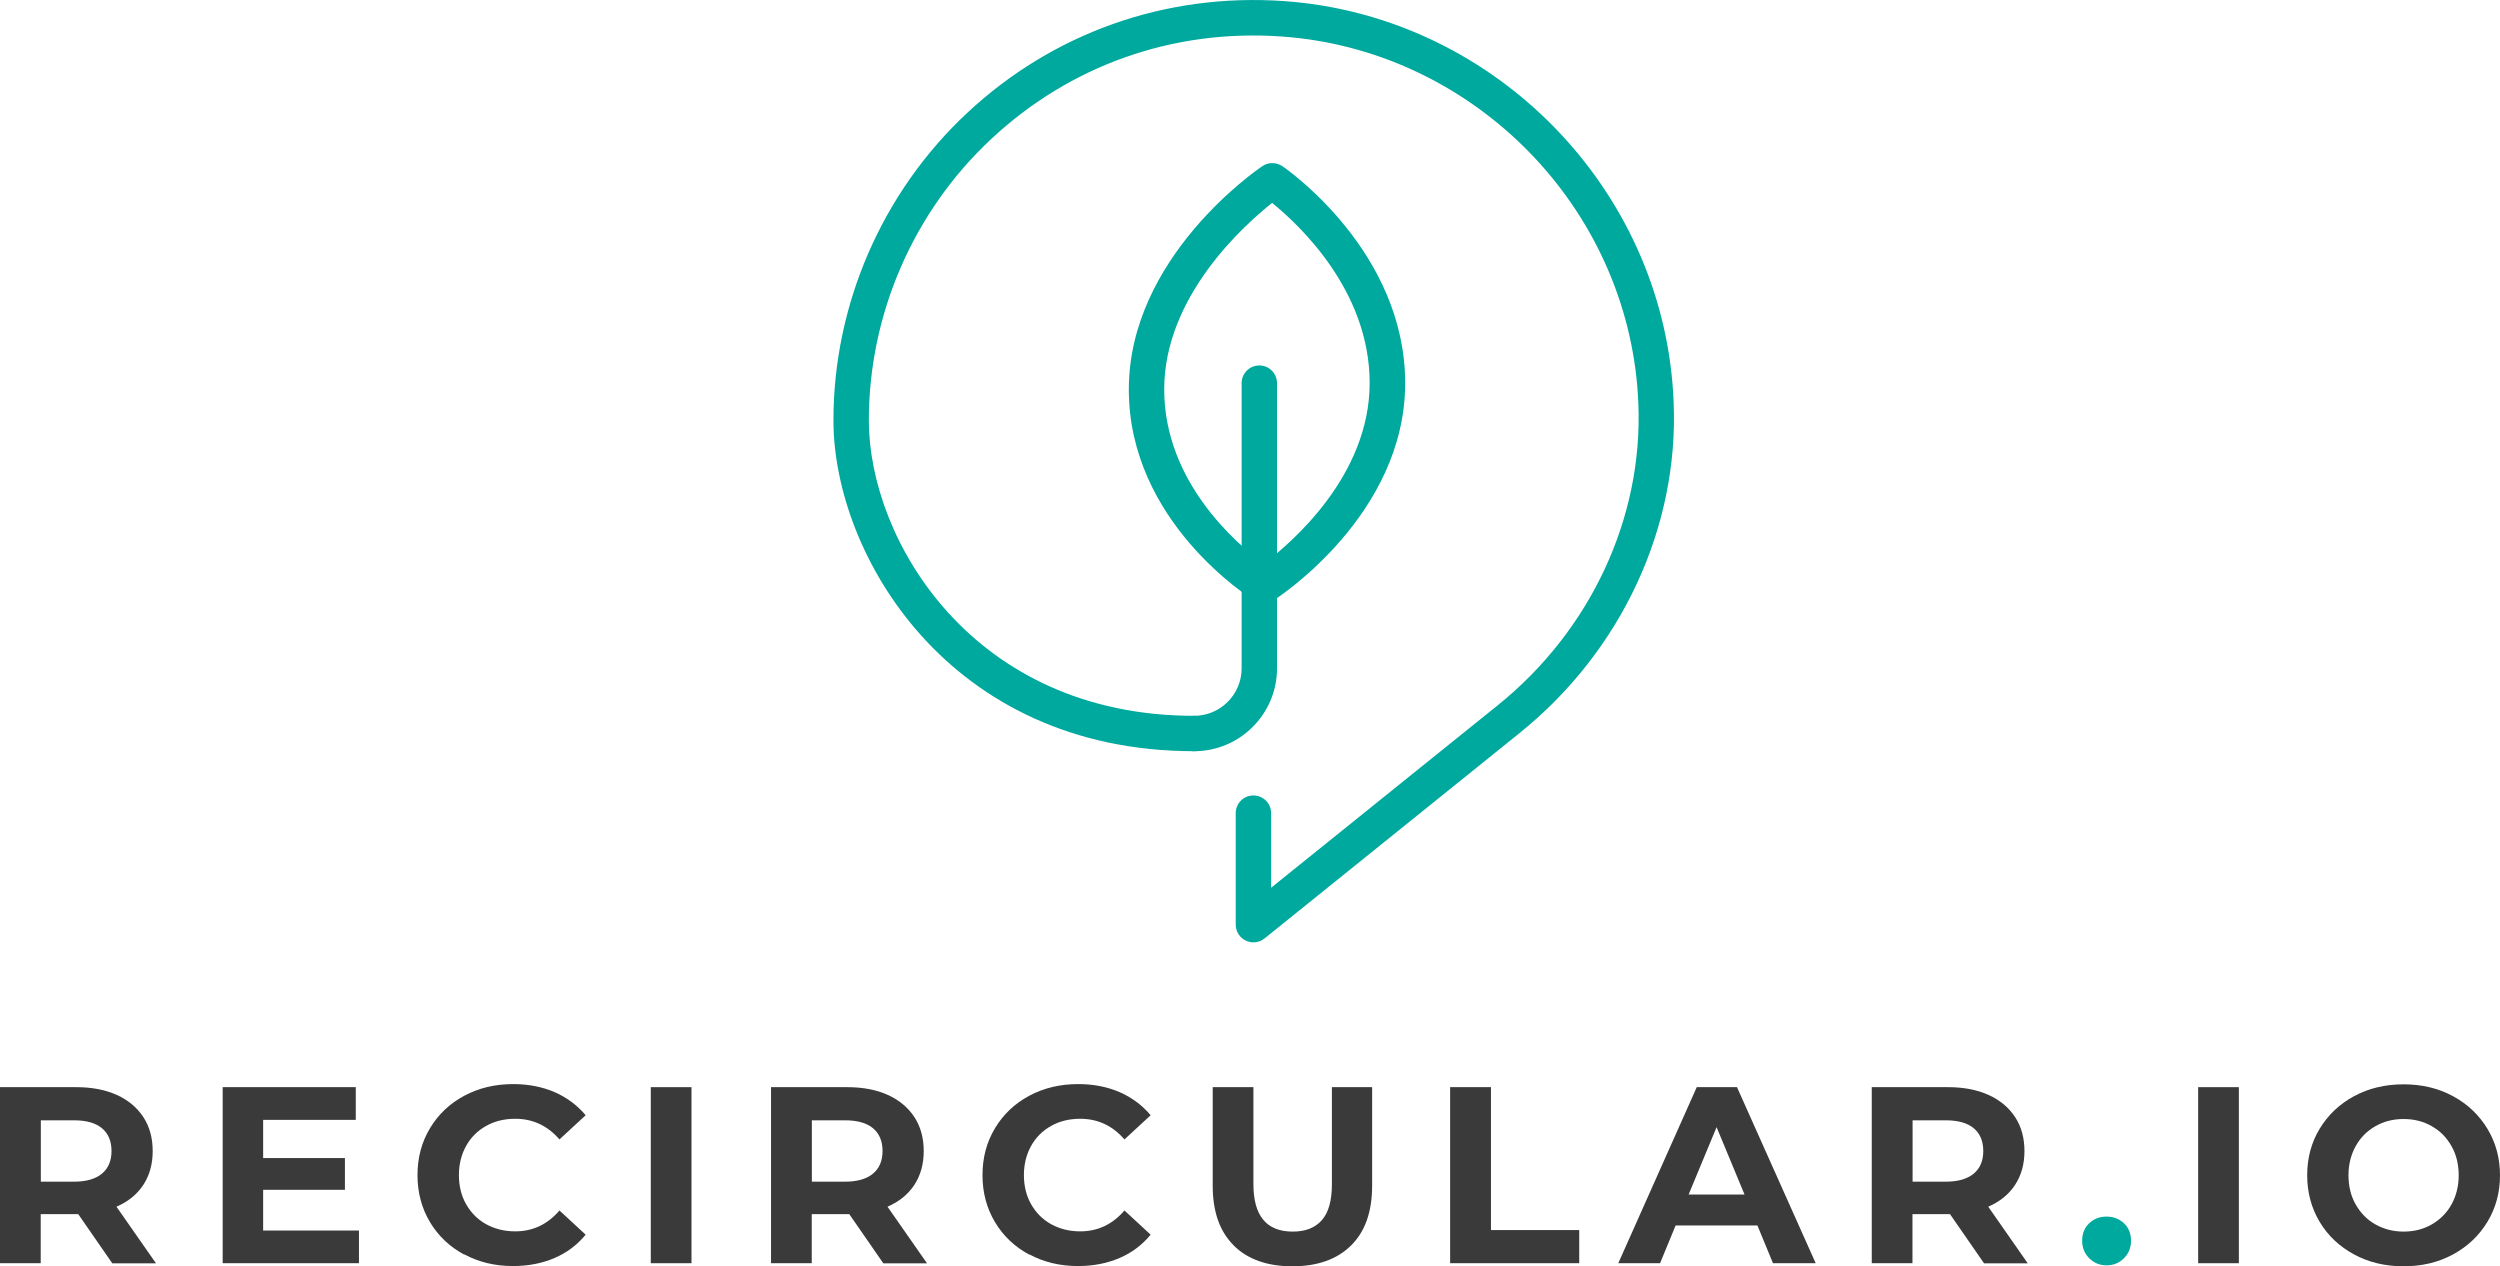
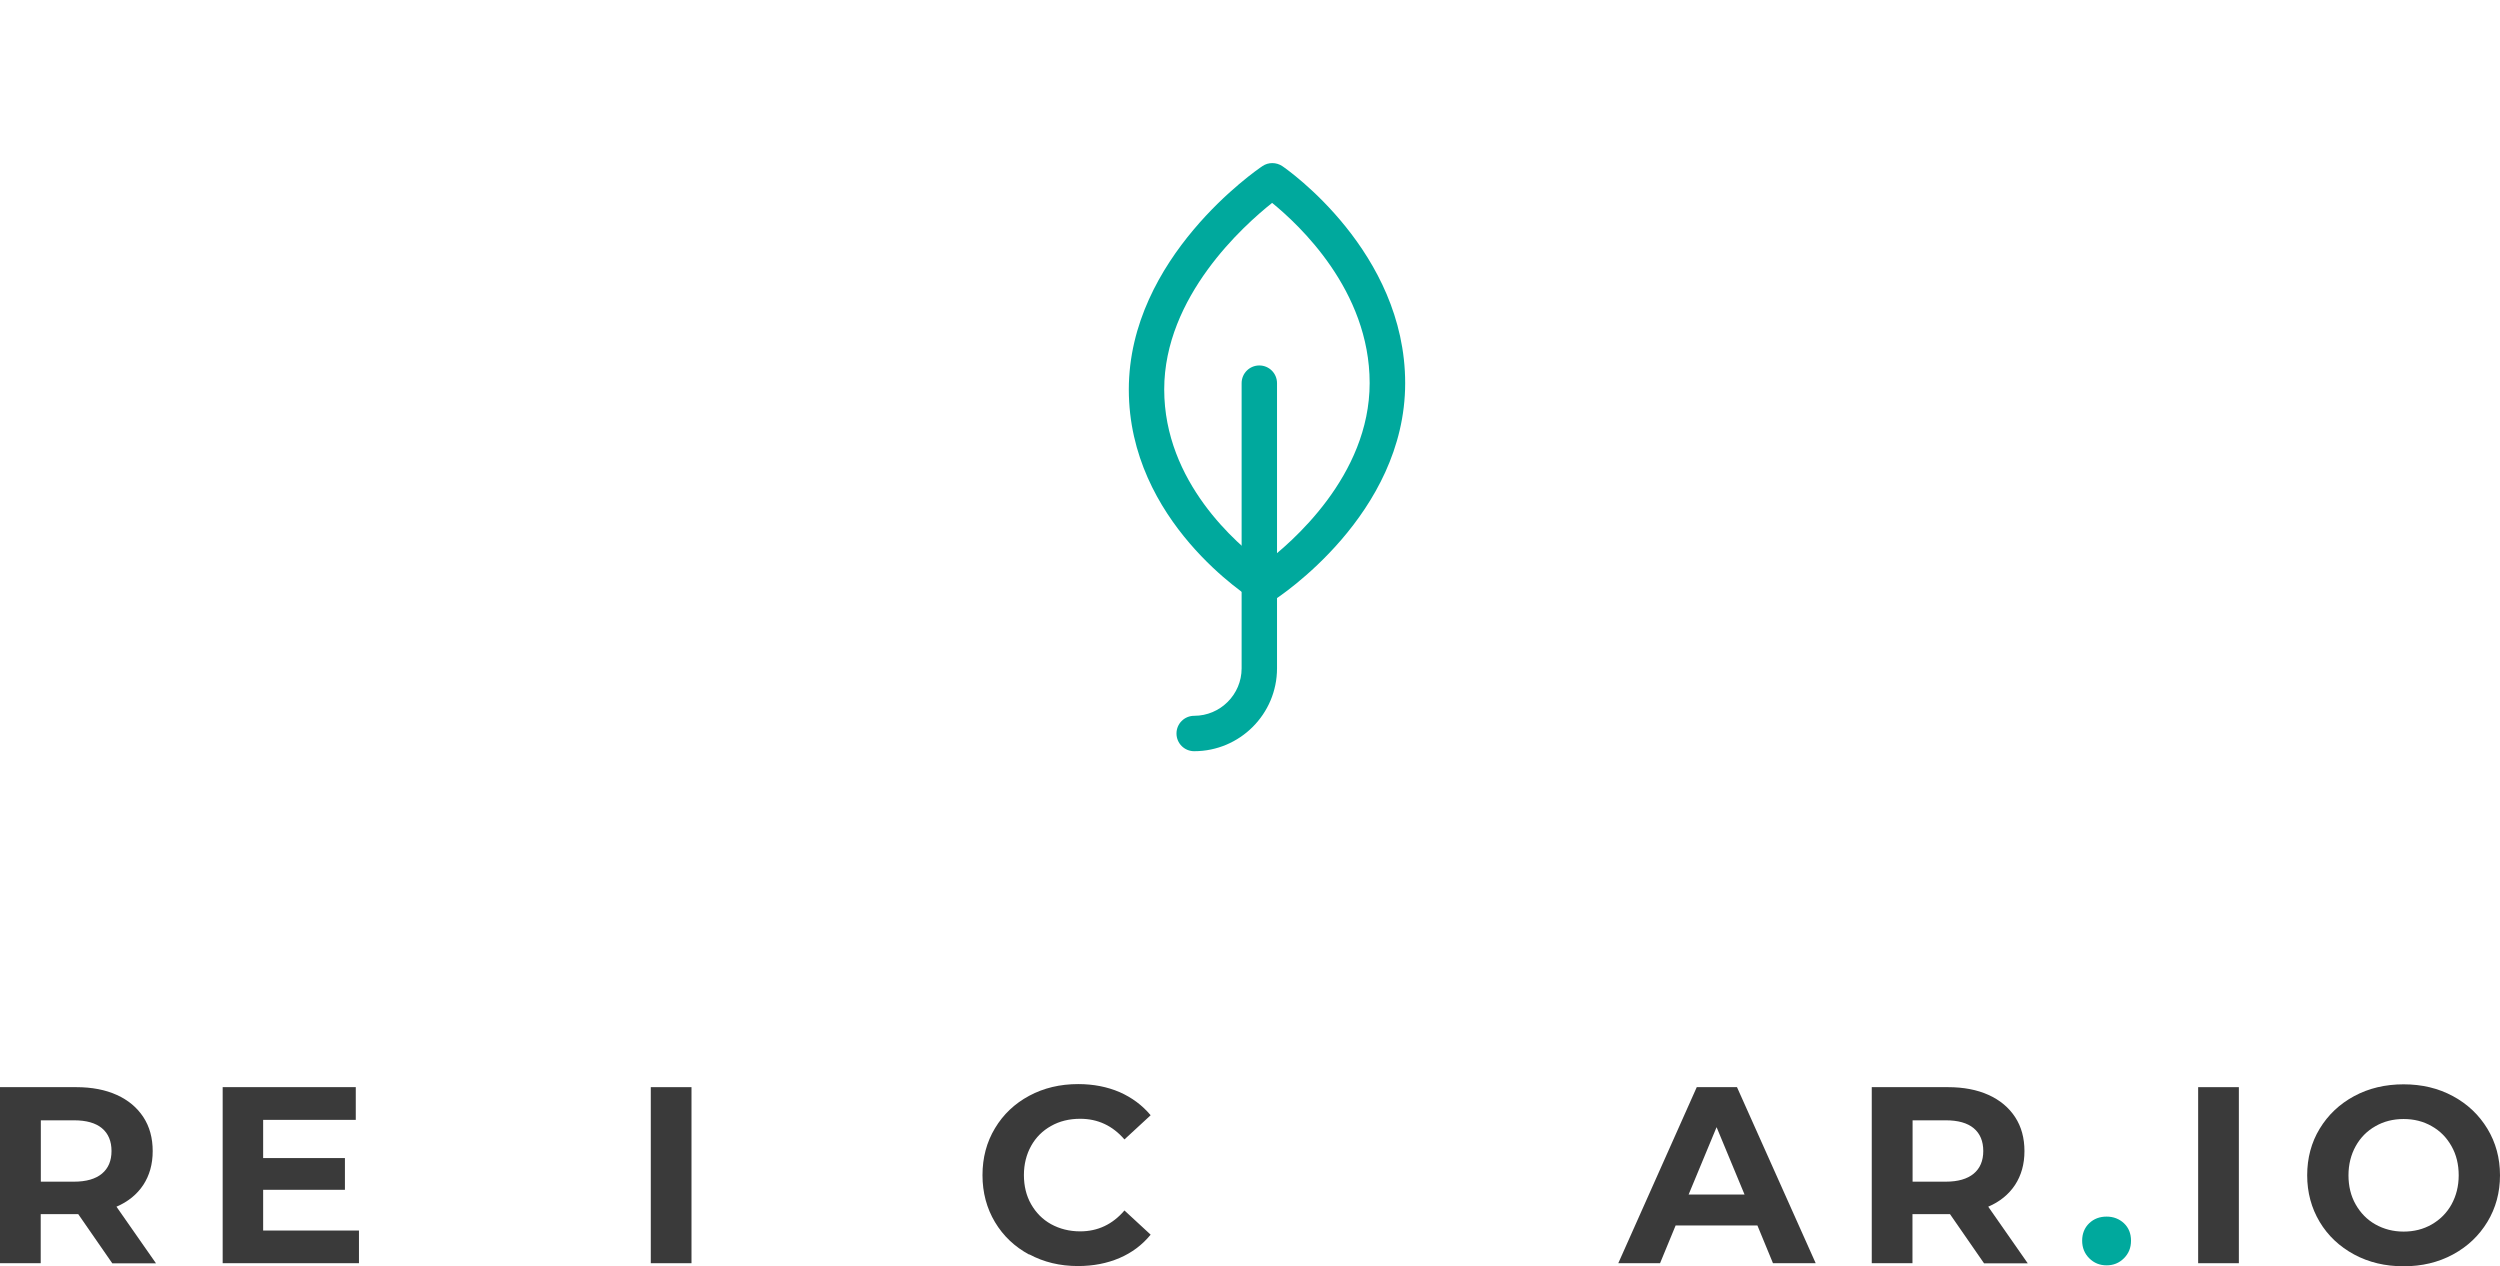
<svg xmlns="http://www.w3.org/2000/svg" id="Layer_2" viewBox="0 0 211.86 107.31">
  <g id="Layer_1-2">
    <g>
      <g>
        <path d="m9.51,107.05l-2.88-4.16h-3.18v4.16H0v-14.92h6.46c1.32,0,2.47.22,3.44.66.97.44,1.72,1.07,2.25,1.88.53.81.79,1.77.79,2.88s-.27,2.06-.8,2.87c-.53.8-1.29,1.42-2.27,1.84l3.35,4.8h-3.71Zm-.87-11.44c-.54-.45-1.33-.67-2.37-.67h-2.81v5.2h2.81c1.04,0,1.83-.23,2.37-.68.54-.45.81-1.09.81-1.92s-.27-1.48-.81-1.93Z" fill="#3a3a3a" />
        <path d="m30.42,104.28v2.77h-11.55v-14.92h11.28v2.77h-7.85v3.24h6.93v2.69h-6.93v3.45h8.12Z" fill="#3a3a3a" />
-         <path d="m39.34,106.32c-1.23-.66-2.2-1.58-2.9-2.75-.7-1.17-1.06-2.5-1.06-3.98s.35-2.8,1.06-3.98c.7-1.17,1.67-2.09,2.9-2.75,1.23-.66,2.61-.99,4.15-.99,1.29,0,2.46.23,3.51.68,1.04.46,1.92,1.11,2.63,1.96l-2.22,2.05c-1.01-1.17-2.26-1.75-3.75-1.75-.92,0-1.75.2-2.47.61-.72.4-1.29.97-1.69,1.69-.4.72-.61,1.55-.61,2.47s.2,1.75.61,2.47c.41.72.97,1.29,1.69,1.69.73.4,1.55.61,2.47.61,1.49,0,2.74-.59,3.75-1.77l2.22,2.05c-.71.87-1.59,1.53-2.64,1.98-1.05.45-2.22.68-3.52.68-1.52,0-2.9-.33-4.12-.99Z" fill="#3a3a3a" />
        <path d="m55.15,92.13h3.45v14.92h-3.45v-14.92Z" fill="#3a3a3a" />
-         <path d="m74.85,107.05l-2.88-4.16h-3.18v4.16h-3.45v-14.92h6.46c1.32,0,2.47.22,3.44.66.97.44,1.72,1.07,2.25,1.88.53.81.79,1.77.79,2.88s-.27,2.06-.8,2.87c-.53.8-1.29,1.42-2.27,1.84l3.35,4.8h-3.71Zm-.87-11.44c-.54-.45-1.33-.67-2.37-.67h-2.81v5.2h2.81c1.04,0,1.83-.23,2.37-.68.54-.45.81-1.09.81-1.92s-.27-1.48-.81-1.93Z" fill="#3a3a3a" />
        <path d="m87.22,106.32c-1.23-.66-2.2-1.58-2.9-2.75-.7-1.17-1.06-2.5-1.06-3.98s.35-2.8,1.06-3.98c.7-1.17,1.67-2.09,2.9-2.75,1.23-.66,2.61-.99,4.15-.99,1.29,0,2.46.23,3.51.68,1.04.46,1.92,1.11,2.63,1.96l-2.22,2.05c-1.01-1.17-2.26-1.75-3.75-1.75-.92,0-1.75.2-2.47.61-.72.4-1.29.97-1.69,1.69-.4.72-.61,1.55-.61,2.47s.2,1.75.61,2.47c.41.72.97,1.29,1.69,1.69.73.4,1.55.61,2.47.61,1.49,0,2.74-.59,3.75-1.77l2.22,2.05c-.71.87-1.59,1.53-2.64,1.98-1.05.45-2.22.68-3.52.68-1.52,0-2.9-.33-4.12-.99Z" fill="#3a3a3a" />
-         <path d="m104.55,105.54c-1.19-1.18-1.78-2.86-1.78-5.05v-8.36h3.45v8.23c0,2.67,1.11,4.01,3.33,4.01,1.08,0,1.9-.32,2.47-.97.57-.65.85-1.66.85-3.04v-8.23h3.41v8.36c0,2.19-.59,3.87-1.78,5.05-1.19,1.18-2.85,1.77-4.98,1.77s-3.79-.59-4.98-1.77Z" fill="#3a3a3a" />
-         <path d="m122.9,92.13h3.45v12.11h7.48v2.81h-10.94v-14.92Z" fill="#3a3a3a" />
        <path d="m148.93,103.85h-6.93l-1.32,3.2h-3.54l6.65-14.92h3.41l6.67,14.92h-3.62l-1.32-3.2Zm-1.09-2.62l-2.37-5.71-2.37,5.71h4.73Z" fill="#3a3a3a" />
        <path d="m168.13,107.05l-2.88-4.16h-3.18v4.16h-3.45v-14.92h6.46c1.32,0,2.47.22,3.44.66.97.44,1.72,1.07,2.25,1.88.53.81.79,1.77.79,2.88s-.27,2.06-.8,2.87c-.53.8-1.29,1.42-2.27,1.84l3.35,4.8h-3.71Zm-.87-11.44c-.54-.45-1.33-.67-2.37-.67h-2.81v5.2h2.81c1.04,0,1.83-.23,2.37-.68.54-.45.81-1.09.81-1.92s-.27-1.48-.81-1.93Z" fill="#3a3a3a" />
        <path d="m177.05,106.63c-.4-.4-.6-.9-.6-1.49s.2-1.1.6-1.48c.4-.38.89-.56,1.47-.56s1.07.19,1.47.56c.4.38.6.87.6,1.48s-.2,1.09-.6,1.49-.89.6-1.47.6-1.07-.2-1.47-.6Z" fill="#00a99d" />
        <path d="m186.28,92.13h3.45v14.92h-3.45v-14.92Z" fill="#3a3a3a" />
        <path d="m199.5,106.31c-1.24-.67-2.22-1.59-2.92-2.76s-1.06-2.49-1.06-3.95.35-2.78,1.06-3.95,1.68-2.09,2.92-2.76c1.24-.67,2.64-1,4.19-1s2.94.33,4.18,1c1.24.67,2.21,1.59,2.92,2.76.71,1.17,1.07,2.49,1.07,3.95s-.36,2.78-1.07,3.95c-.71,1.17-1.68,2.09-2.92,2.76s-2.63,1-4.18,1-2.95-.33-4.19-1Zm6.58-2.55c.71-.41,1.27-.97,1.67-1.69.4-.73.61-1.55.61-2.47s-.2-1.75-.61-2.47c-.41-.73-.96-1.29-1.67-1.69-.71-.41-1.51-.61-2.39-.61s-1.68.2-2.39.61c-.71.4-1.27.97-1.67,1.69-.4.72-.61,1.55-.61,2.47s.2,1.75.61,2.47c.41.72.96,1.29,1.67,1.69.71.4,1.51.61,2.39.61s1.68-.2,2.39-.61Z" fill="#3a3a3a" />
      </g>
      <g>
        <path d="m101.2,63.66c-.83,0-1.5-.67-1.5-1.5s.67-1.5,1.5-1.5c2.21,0,4.02-1.8,4.02-4.02v-24.17c0-.83.67-1.5,1.5-1.5s1.5.67,1.5,1.5v24.17c0,3.87-3.15,7.02-7.02,7.02Z" fill="#00a99d" />
        <g>
          <path d="m107.1,51.12c-.27,0-.55-.07-.79-.22-.44-.27-10.65-6.71-10.65-17.89s10.85-18.62,11.32-18.93c.51-.35,1.18-.34,1.69,0,.43.29,10.41,7.26,10.41,18.39s-10.71,18.13-11.17,18.42c-.25.16-.53.24-.81.24Zm.71-33.93c-2.42,1.92-9.15,7.95-9.15,15.81s6.18,13.12,8.43,14.78c2.34-1.76,8.98-7.45,8.98-15.32s-6.01-13.43-8.27-15.27Z" fill="#00a99d" />
-           <path d="m106.22,79.86c-.22,0-.44-.05-.65-.15-.52-.25-.85-.78-.85-1.35v-9.45c0-.83.67-1.5,1.5-1.5s1.5.67,1.5,1.5v6.32l19.19-15.45c7.89-6.35,12.34-15.92,11.93-25.59-.02-.48-.05-.97-.09-1.46-1.36-15.81-14.34-28.55-30.18-29.64-9.17-.64-17.89,2.45-24.57,8.69-6.59,6.15-10.37,14.85-10.37,23.85,0,10.09,8.76,25.03,27.57,25.03.83,0,1.5.67,1.5,1.5s-.67,1.5-1.5,1.5c-20.86,0-30.57-16.73-30.57-28.03,0-9.84,4.13-19.33,11.32-26.05C89.24,2.77,98.78-.6,108.77.09c17.3,1.19,31.48,15.11,32.96,32.38.05.53.08,1.06.1,1.58.46,10.62-4.42,21.11-13.04,28.06l-21.63,17.42c-.27.22-.6.33-.94.33Z" fill="#00a99d" />
        </g>
      </g>
    </g>
  </g>
</svg>